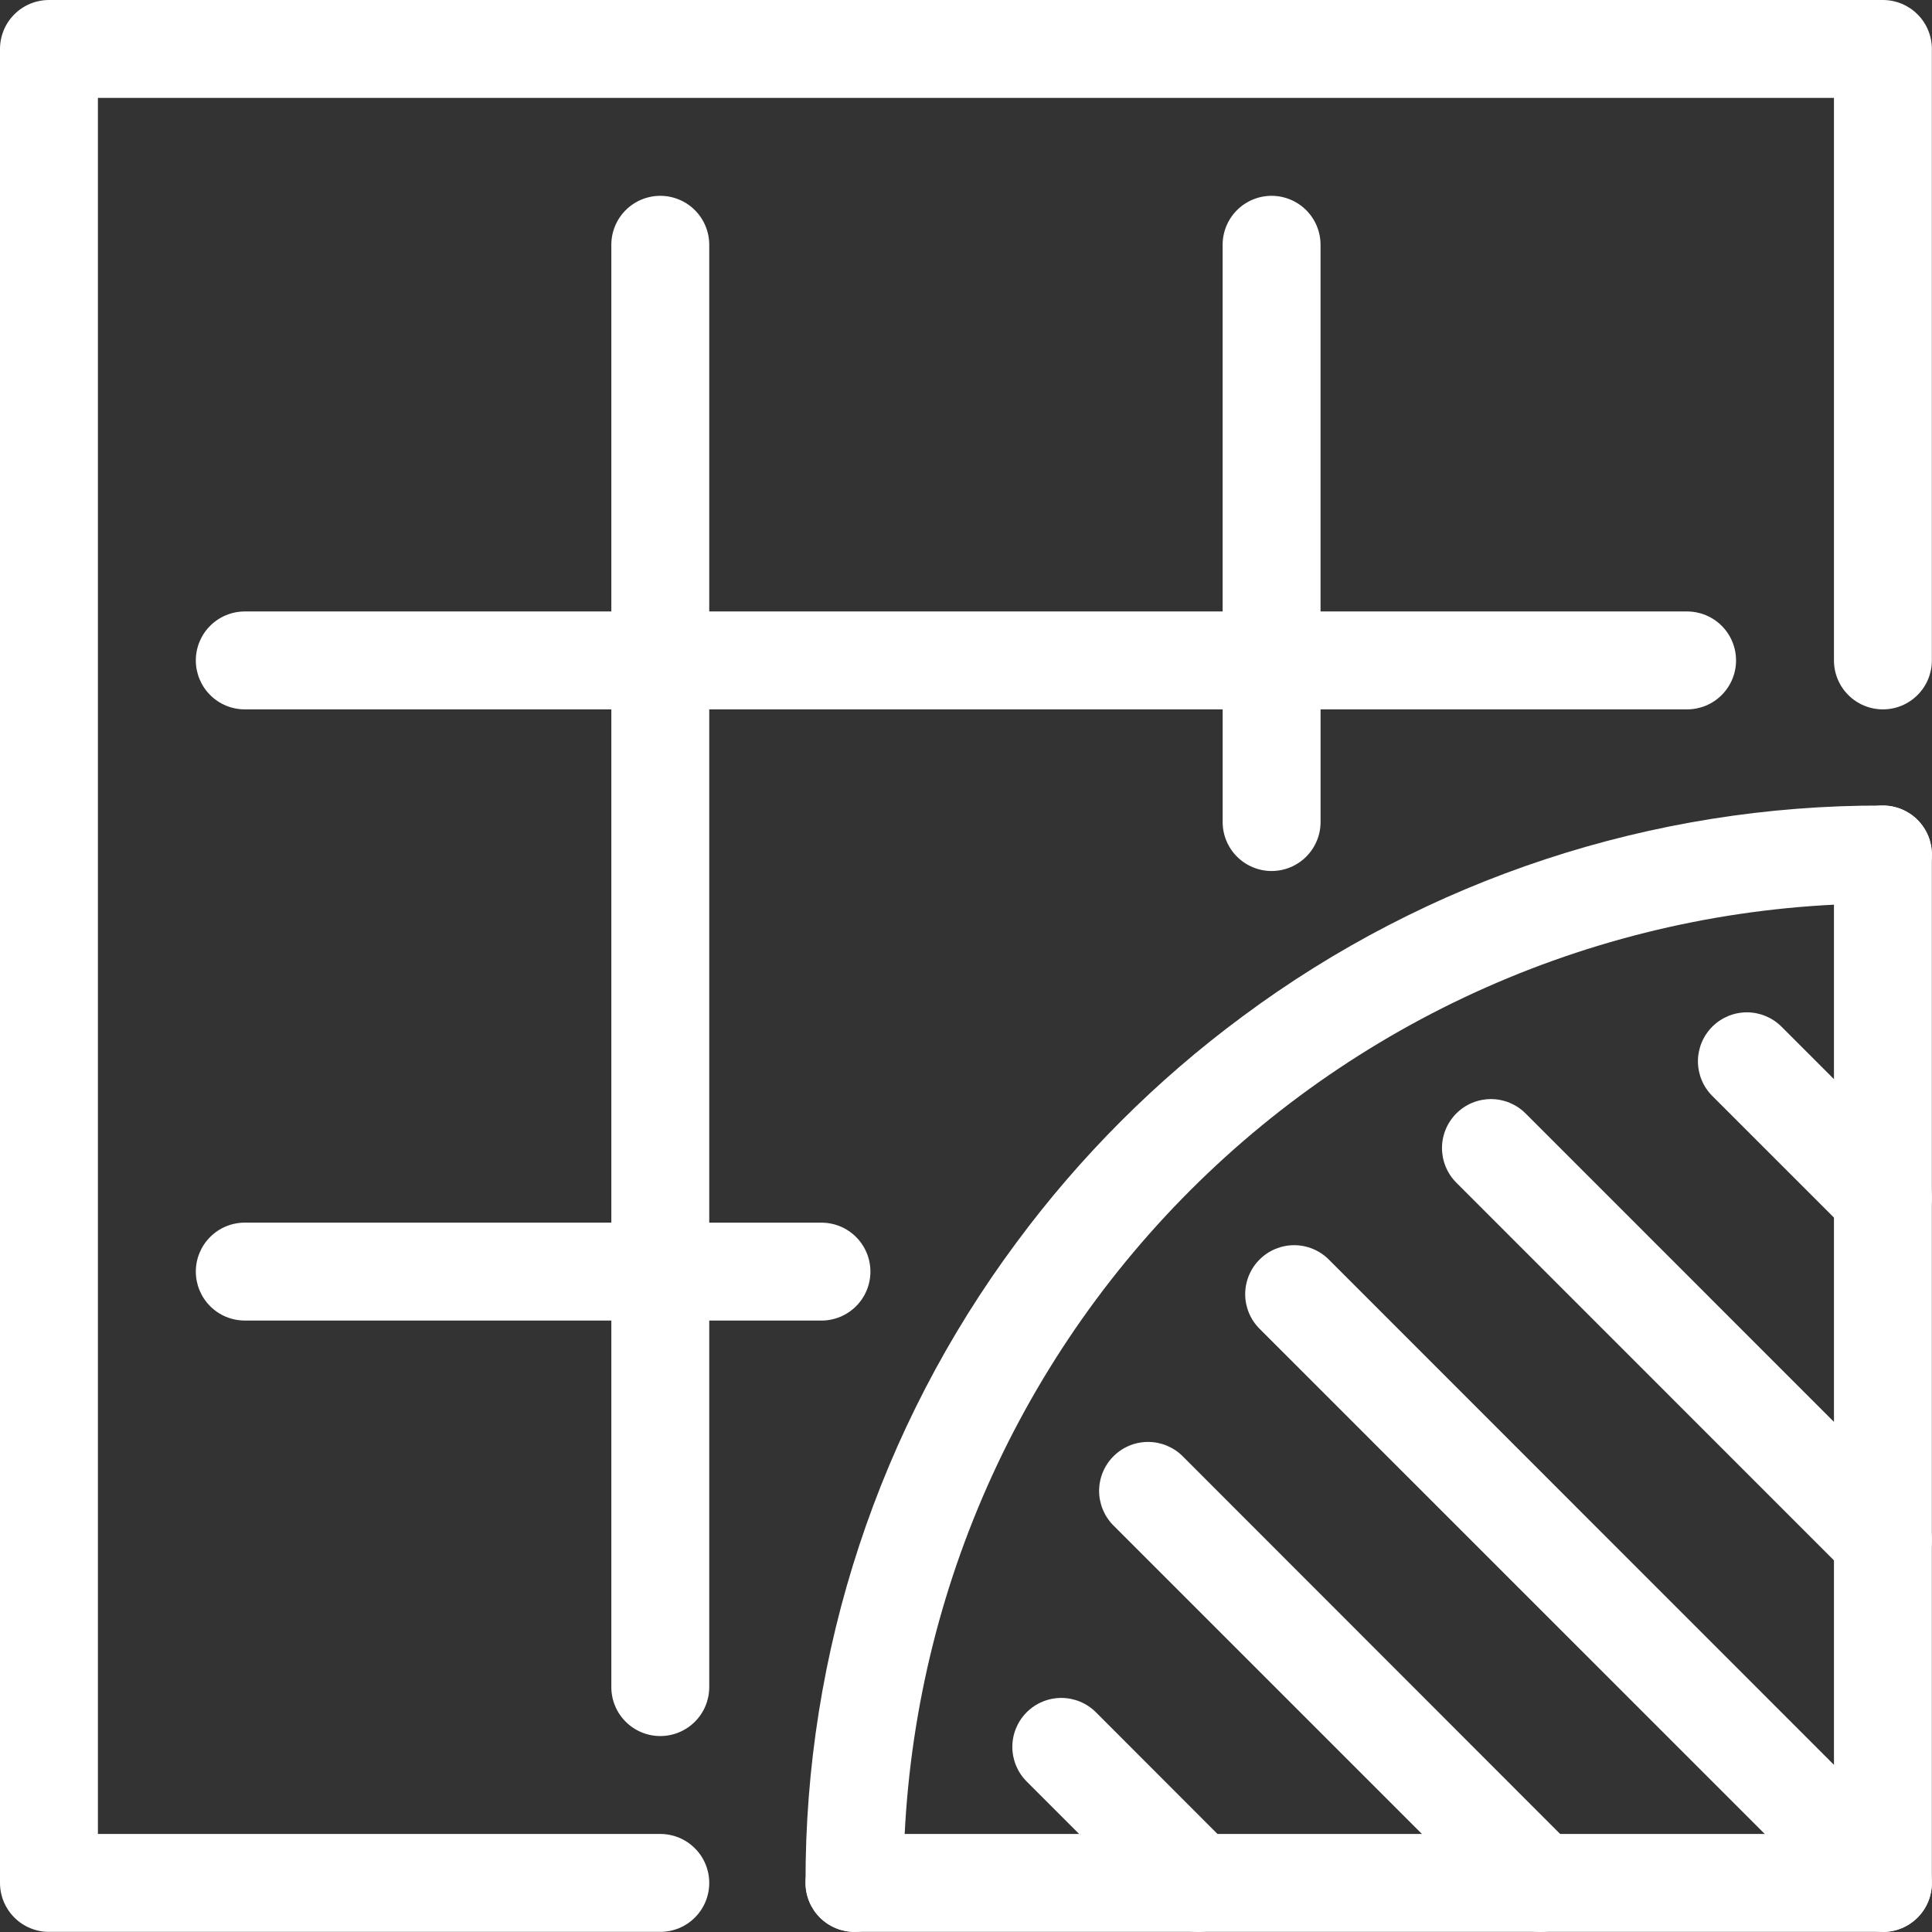
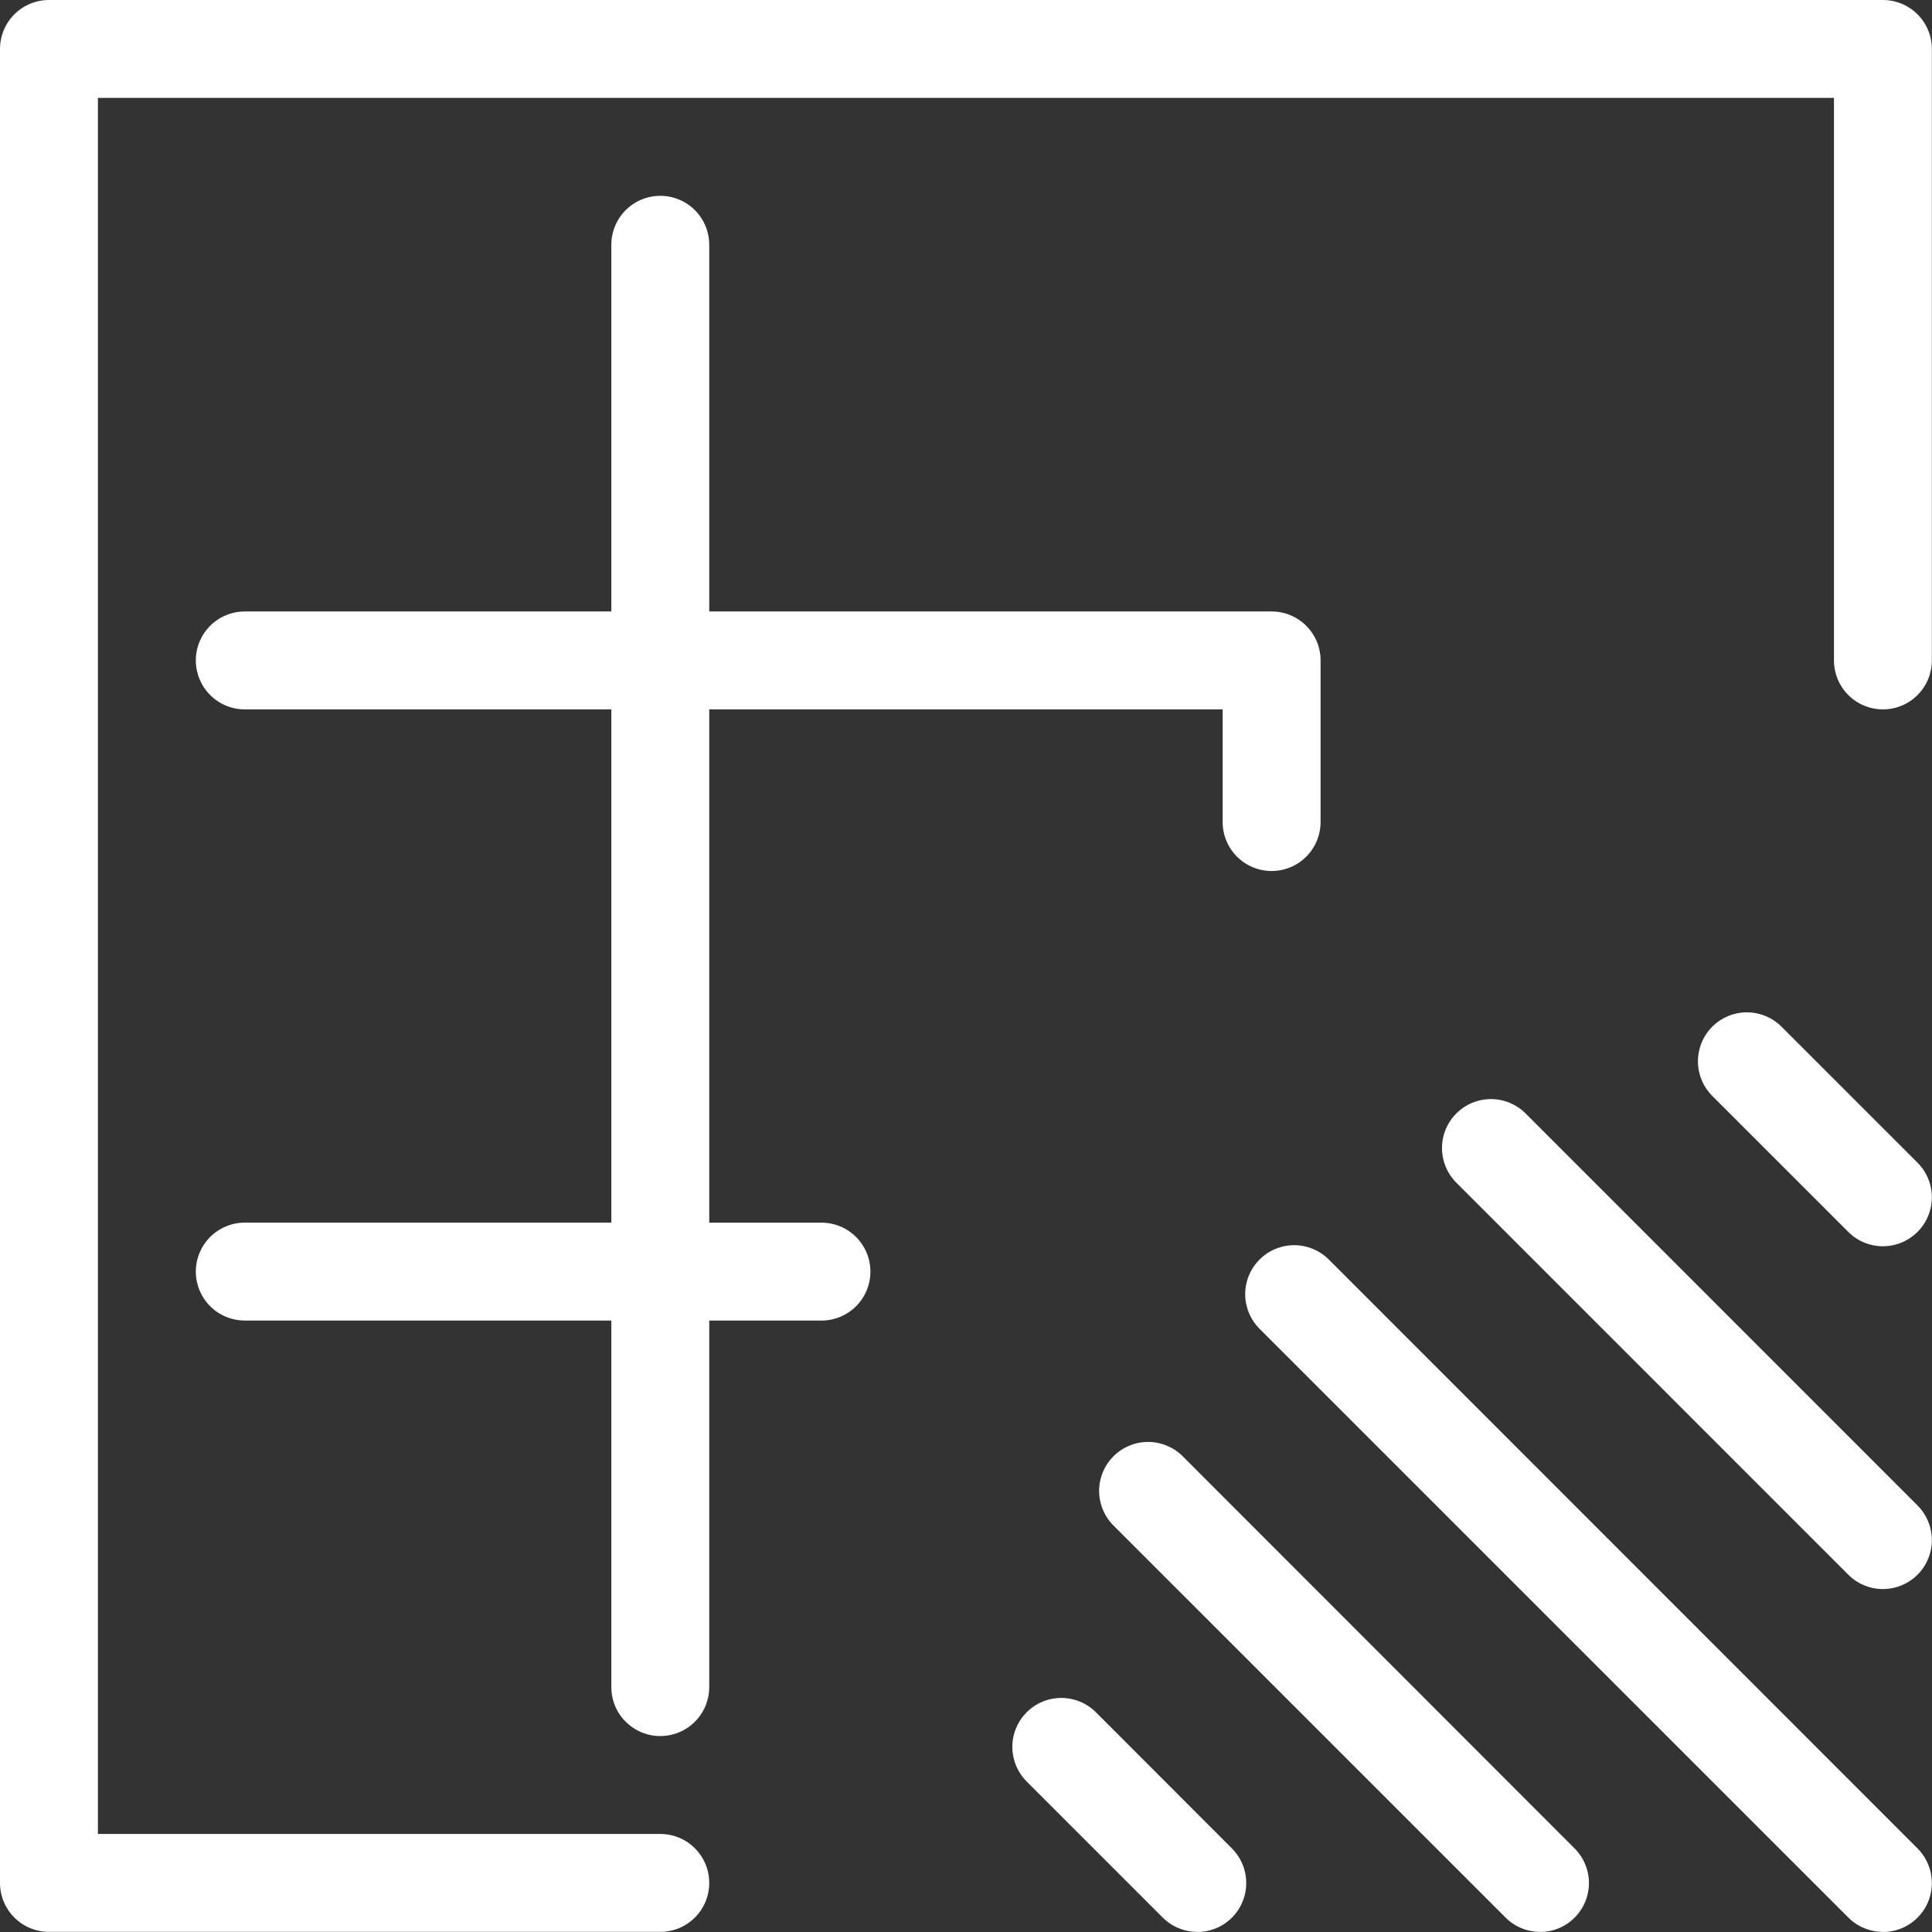
<svg xmlns="http://www.w3.org/2000/svg" width="59" height="59" viewBox="0 0 59 59" fill="none">
  <rect x="0" y="0" width="59" height="59" fill="#333333" stroke="none" />
  <path d="M20.164 21.663H7.475C7.079 21.663 6.698 21.506 6.418 21.225C6.138 20.945 5.98 20.564 5.98 20.168C5.98 19.771 6.138 19.391 6.418 19.111C6.698 18.831 7.079 18.673 7.475 18.673H18.669V7.475C18.669 7.279 18.708 7.084 18.783 6.903C18.858 6.722 18.968 6.557 19.107 6.418C19.246 6.279 19.41 6.169 19.592 6.094C19.773 6.019 19.968 5.98 20.164 5.98C20.36 5.98 20.555 6.019 20.736 6.094C20.918 6.169 21.082 6.279 21.221 6.418C21.36 6.557 21.47 6.722 21.545 6.903C21.62 7.084 21.659 7.279 21.659 7.475V20.168C21.659 20.564 21.502 20.945 21.221 21.225C20.941 21.506 20.561 21.663 20.164 21.663ZM20.164 53.016C19.767 53.016 19.387 52.858 19.107 52.578C18.826 52.298 18.669 51.917 18.669 51.521V40.327H7.475C7.079 40.327 6.698 40.17 6.418 39.889C6.138 39.609 5.98 39.228 5.98 38.832C5.98 38.435 6.138 38.055 6.418 37.775C6.698 37.495 7.079 37.337 7.475 37.337H20.164C20.561 37.337 20.941 37.495 21.221 37.775C21.502 38.055 21.659 38.435 21.659 38.832V51.521C21.659 51.917 21.502 52.298 21.221 52.578C20.941 52.858 20.561 53.016 20.164 53.016Z" fill="white" />
  <path d="M25.086 40.328H20.164C19.767 40.328 19.387 40.17 19.107 39.89C18.826 39.61 18.669 39.23 18.669 38.833V20.168C18.669 19.771 18.826 19.391 19.107 19.111C19.387 18.831 19.767 18.673 20.164 18.673H38.833C39.23 18.673 39.61 18.831 39.89 19.111C40.17 19.391 40.328 19.771 40.328 20.168V25.104C40.328 25.5 40.17 25.88 39.89 26.161C39.61 26.441 39.23 26.599 38.833 26.599C38.437 26.599 38.056 26.441 37.776 26.161C37.495 25.88 37.338 25.5 37.338 25.104V21.663H21.659V37.338H25.086C25.482 37.338 25.862 37.495 26.143 37.776C26.423 38.056 26.581 38.437 26.581 38.833C26.581 39.23 26.423 39.61 26.143 39.89C25.862 40.17 25.482 40.328 25.086 40.328Z" fill="white" />
-   <path d="M51.521 21.663H38.832C38.436 21.663 38.055 21.506 37.775 21.225C37.495 20.945 37.337 20.564 37.337 20.168V7.475C37.337 7.079 37.495 6.698 37.775 6.418C38.055 6.138 38.436 5.98 38.832 5.98C39.229 5.98 39.609 6.138 39.889 6.418C40.17 6.698 40.327 7.079 40.327 7.475V18.673H51.521C51.917 18.673 52.298 18.831 52.578 19.111C52.858 19.391 53.016 19.771 53.016 20.168C53.016 20.564 52.858 20.945 52.578 21.225C52.298 21.506 51.917 21.663 51.521 21.663ZM57.501 58.996H26.095C25.699 58.996 25.319 58.839 25.038 58.558C24.758 58.278 24.6 57.898 24.6 57.501C24.6 57.105 24.758 56.724 25.038 56.444C25.319 56.163 25.699 56.006 26.095 56.006H56.006V26.095C56.006 25.699 56.163 25.319 56.444 25.038C56.724 24.758 57.105 24.6 57.501 24.6C57.898 24.6 58.278 24.758 58.558 25.038C58.839 25.319 58.996 25.699 58.996 26.095V57.501C58.996 57.898 58.839 58.278 58.558 58.558C58.278 58.839 57.898 58.996 57.501 58.996Z" fill="white" />
-   <path d="M26.095 58.996C25.699 58.996 25.319 58.839 25.038 58.558C24.758 58.278 24.6 57.898 24.6 57.501C24.58 50.457 26.84 43.596 31.042 37.943C32.987 35.313 35.313 32.987 37.943 31.042C43.596 26.84 50.457 24.581 57.501 24.6C57.897 24.6 58.278 24.758 58.558 25.038C58.839 25.319 58.996 25.699 58.996 26.095C58.996 26.492 58.839 26.872 58.558 27.152C58.278 27.433 57.897 27.59 57.501 27.59C53.573 27.59 49.683 28.363 46.054 29.866C42.425 31.369 39.127 33.572 36.35 36.35C33.572 39.127 31.369 42.425 29.866 46.054C28.363 49.683 27.59 53.573 27.59 57.501C27.59 57.898 27.433 58.278 27.152 58.558C26.872 58.839 26.492 58.996 26.095 58.996Z" fill="white" />
  <path d="M36.563 58.996C36.367 58.996 36.173 58.957 35.991 58.882C35.81 58.807 35.645 58.696 35.506 58.557L31.353 54.404C31.073 54.124 30.915 53.743 30.915 53.347C30.915 52.95 31.073 52.57 31.353 52.29C31.634 52.009 32.014 51.852 32.411 51.852C32.807 51.852 33.188 52.01 33.468 52.29L37.62 56.447C37.829 56.657 37.972 56.923 38.029 57.213C38.087 57.503 38.058 57.804 37.944 58.077C37.831 58.35 37.639 58.584 37.394 58.748C37.148 58.913 36.858 59 36.562 59L36.563 58.996ZM47.032 58.996C46.835 58.996 46.641 58.958 46.46 58.882C46.278 58.807 46.114 58.697 45.975 58.557L34.003 46.586C33.723 46.306 33.565 45.925 33.565 45.529C33.566 45.132 33.723 44.752 34.004 44.472C34.284 44.191 34.664 44.034 35.061 44.034C35.457 44.034 35.838 44.192 36.118 44.472L48.085 56.447C48.294 56.657 48.437 56.923 48.495 57.213C48.553 57.503 48.523 57.804 48.41 58.077C48.296 58.35 48.105 58.584 47.859 58.748C47.613 58.913 47.324 59 47.028 59L47.032 58.996ZM57.501 58.996C57.304 58.996 57.11 58.957 56.929 58.882C56.747 58.807 56.582 58.696 56.444 58.557L38.464 40.578C38.184 40.298 38.026 39.917 38.026 39.521C38.027 39.124 38.184 38.744 38.465 38.464C38.745 38.183 39.126 38.026 39.522 38.026C39.919 38.026 40.299 38.184 40.579 38.464L58.557 56.447C58.767 56.657 58.909 56.923 58.967 57.213C59.025 57.503 58.995 57.803 58.882 58.077C58.769 58.35 58.577 58.584 58.331 58.748C58.086 58.912 57.797 59 57.501 59V58.996ZM57.501 48.527C57.305 48.527 57.11 48.488 56.929 48.413C56.747 48.338 56.582 48.228 56.444 48.089L44.472 36.115C44.334 35.976 44.224 35.811 44.149 35.629C44.074 35.448 44.036 35.253 44.036 35.057C44.036 34.861 44.075 34.666 44.151 34.485C44.226 34.304 44.337 34.139 44.476 34.001C44.615 33.862 44.78 33.752 44.961 33.677C45.143 33.602 45.337 33.564 45.534 33.564C45.73 33.565 45.924 33.604 46.106 33.679C46.287 33.755 46.452 33.865 46.59 34.004L58.559 45.975C58.767 46.184 58.91 46.451 58.967 46.741C59.025 47.031 58.995 47.331 58.882 47.604C58.769 47.877 58.577 48.111 58.331 48.275C58.086 48.439 57.797 48.527 57.501 48.527ZM57.501 38.059C57.305 38.059 57.11 38.02 56.929 37.945C56.747 37.87 56.582 37.76 56.444 37.621L52.29 33.468C52.01 33.188 51.852 32.807 51.852 32.411C51.852 32.014 52.01 31.634 52.29 31.353C52.57 31.073 52.95 30.915 53.347 30.915C53.743 30.915 54.124 31.073 54.404 31.353L58.557 35.506C58.767 35.715 58.909 35.981 58.967 36.271C59.025 36.561 58.995 36.862 58.882 37.135C58.769 37.408 58.577 37.642 58.331 37.806C58.086 37.971 57.797 38.059 57.501 38.059Z" fill="white" />
  <path d="M20.164 58.996H1.495C1.099 58.996 0.718 58.839 0.438 58.558C0.158 58.278 0 57.898 0 57.501V1.495C0 1.099 0.158 0.718 0.438 0.438C0.718 0.158 1.099 0 1.495 0H57.501C57.898 0 58.278 0.158 58.558 0.438C58.839 0.718 58.996 1.099 58.996 1.495V20.168C58.996 20.564 58.839 20.945 58.558 21.225C58.278 21.506 57.898 21.663 57.501 21.663C57.105 21.663 56.724 21.506 56.444 21.225C56.163 20.945 56.006 20.564 56.006 20.168V2.99H2.99V56.006H20.164C20.561 56.006 20.941 56.163 21.221 56.444C21.502 56.724 21.659 57.105 21.659 57.501C21.659 57.898 21.502 58.278 21.221 58.558C20.941 58.839 20.561 58.996 20.164 58.996Z" fill="white" />
</svg>